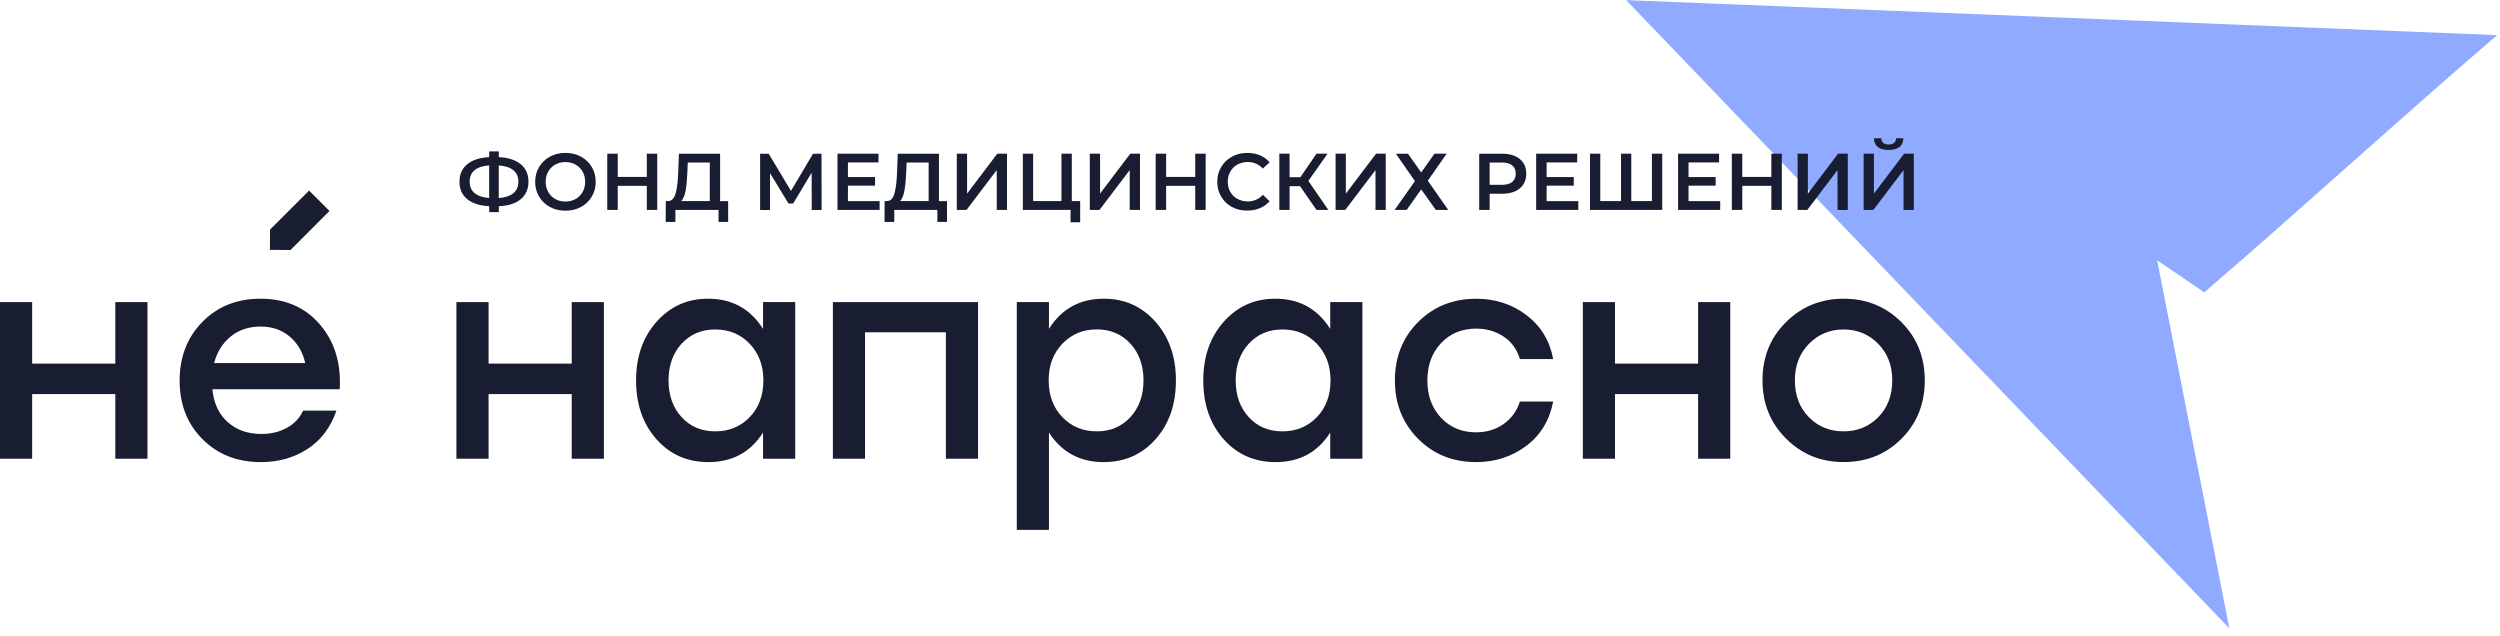
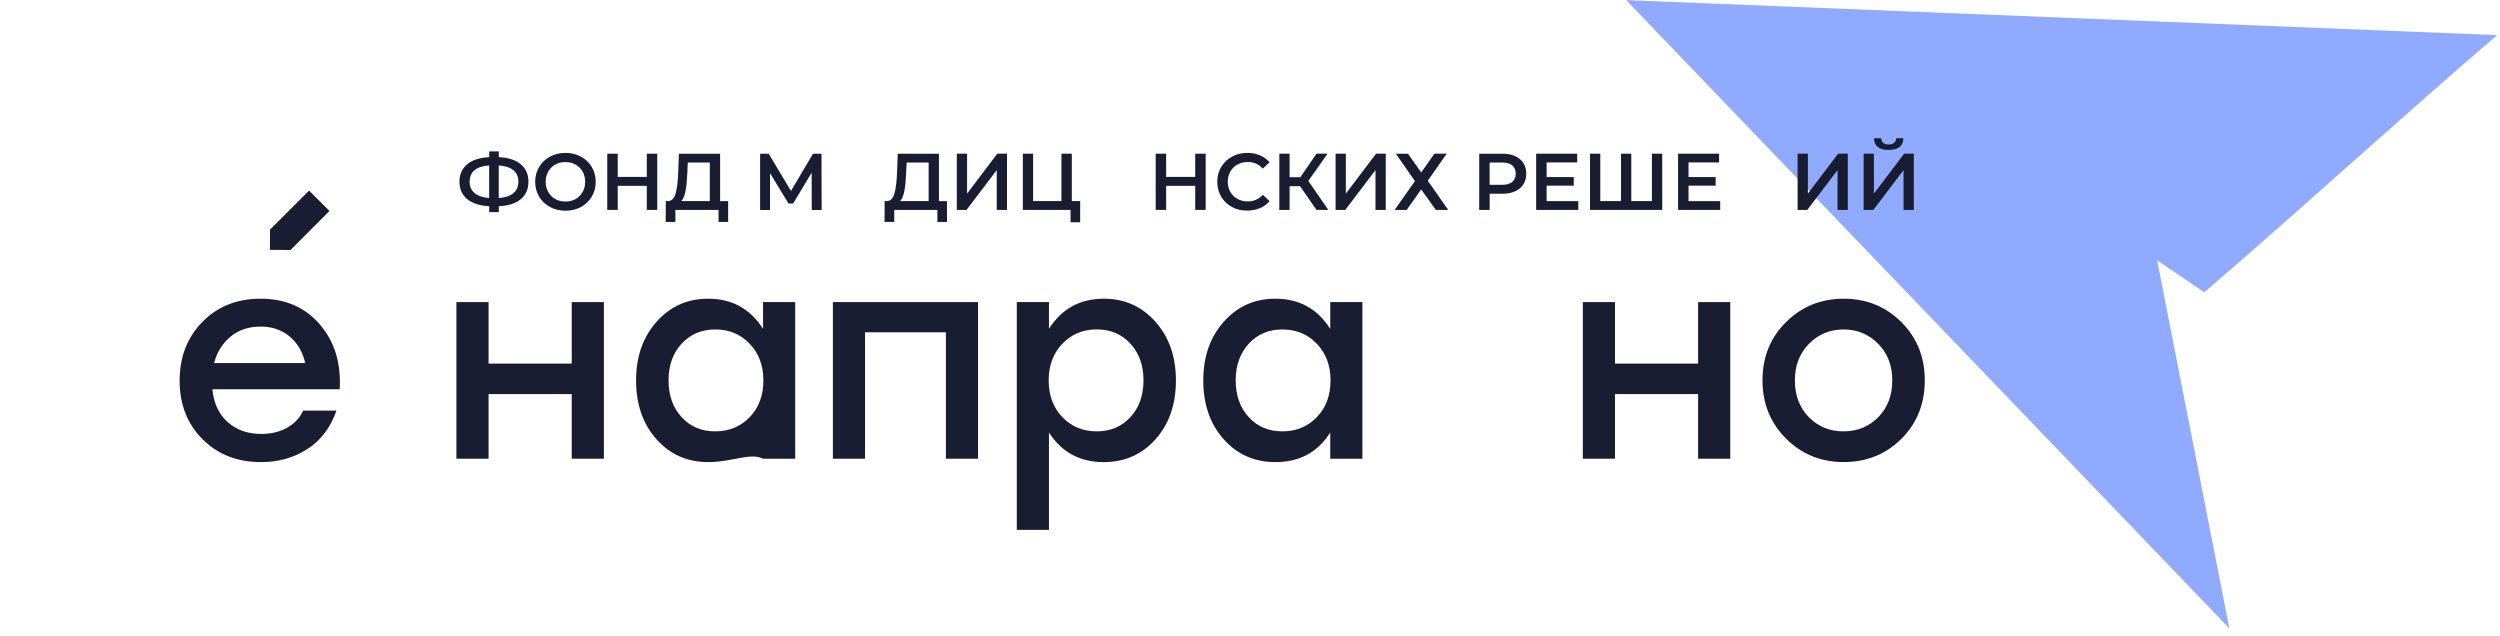
<svg xmlns="http://www.w3.org/2000/svg" width="452" height="115" viewBox="0 0 452 115" fill="none">
  <path d="M315.469 22.375C333.104 40.746 350.75 59.117 368.387 77.492C379.948 89.534 391.507 101.573 403.068 113.616C399.453 95.163 395.828 76.706 392.207 58.245C391.476 54.514 390.747 50.787 390.012 47.058C392.851 48.991 395.697 50.925 398.533 52.854C416.328 37.562 433.656 21.645 451.478 6.353C404.49 4.466 357.504 2.572 310.523 0.681C305.016 0.46 299.509 0.24 294.001 0.02C301.162 7.468 308.318 14.926 315.469 22.375Z" fill="#90AAFF" />
-   <path d="M20.85 54.619H26.663V82.937H20.85V71.252H5.813V82.937H0V54.619H5.813V65.741H20.85V54.619Z" fill="#181D31" />
  <path d="M47.102 54.005C51.596 54.005 55.174 55.559 57.837 58.667C60.5 61.775 61.693 65.673 61.416 70.377H38.399C38.642 72.914 39.566 74.897 41.179 76.325C42.792 77.753 44.817 78.458 47.253 78.458C48.967 78.458 50.495 78.097 51.831 77.375C53.167 76.652 54.166 75.611 54.813 74.233H60.836C59.769 77.291 58.022 79.609 55.586 81.18C53.15 82.759 50.352 83.549 47.194 83.549C42.901 83.549 39.373 82.171 36.618 79.408C33.854 76.644 32.477 73.116 32.477 68.832C32.477 64.539 33.846 61.002 36.593 58.197C39.348 55.399 42.843 54.005 47.102 54.005ZM47.102 59.045C44.943 59.045 43.128 59.658 41.667 60.876C40.205 62.094 39.222 63.682 38.71 65.639H55.183C54.737 63.648 53.805 62.052 52.377 60.851C50.949 59.65 49.193 59.045 47.102 59.045Z" fill="#181D31" />
  <path d="M103.369 54.619H109.182V82.937H103.369V71.252H88.333V82.937H82.519V54.619H88.333V65.741H103.369V54.619Z" fill="#181D31" />
-   <path d="M137.96 54.618H143.773V82.936H137.96V78.198C135.692 81.768 132.399 83.549 128.073 83.549C124.268 83.549 121.134 82.171 118.681 79.408C116.228 76.644 115.002 73.099 115.002 68.773C115.002 64.48 116.237 60.952 118.707 58.172C121.176 55.391 124.284 54.005 128.023 54.005C132.349 54.005 135.658 55.828 137.96 59.465V54.618ZM129.316 77.988C131.819 77.988 133.894 77.131 135.549 75.417C137.196 73.704 138.019 71.486 138.019 68.773C138.019 66.093 137.196 63.892 135.549 62.162C133.903 60.431 131.828 59.566 129.316 59.566C126.846 59.566 124.822 60.423 123.243 62.136C121.663 63.85 120.874 66.068 120.874 68.781C120.874 71.494 121.663 73.704 123.243 75.426C124.822 77.148 126.846 77.988 129.316 77.988Z" fill="#181D31" />
+   <path d="M137.96 54.618H143.773V82.936H137.96C135.692 81.768 132.399 83.549 128.073 83.549C124.268 83.549 121.134 82.171 118.681 79.408C116.228 76.644 115.002 73.099 115.002 68.773C115.002 64.48 116.237 60.952 118.707 58.172C121.176 55.391 124.284 54.005 128.023 54.005C132.349 54.005 135.658 55.828 137.96 59.465V54.618ZM129.316 77.988C131.819 77.988 133.894 77.131 135.549 75.417C137.196 73.704 138.019 71.486 138.019 68.773C138.019 66.093 137.196 63.892 135.549 62.162C133.903 60.431 131.828 59.566 129.316 59.566C126.846 59.566 124.822 60.423 123.243 62.136C121.663 63.85 120.874 66.068 120.874 68.781C120.874 71.494 121.663 73.704 123.243 75.426C124.822 77.148 126.846 77.988 129.316 77.988Z" fill="#181D31" />
  <path d="M176.829 54.619V82.937H171.016V60.079H156.399V82.937H150.586V54.619H156.399H176.829Z" fill="#181D31" />
  <path d="M199.587 54.005C203.325 54.005 206.433 55.391 208.903 58.172C211.372 60.952 212.607 64.489 212.607 68.773C212.607 73.099 211.381 76.644 208.928 79.408C206.475 82.171 203.342 83.549 199.536 83.549C195.244 83.549 191.951 81.768 189.649 78.198V95.805H183.836V54.618H189.649V59.457C191.951 55.819 195.26 54.005 199.587 54.005ZM198.301 77.988C200.771 77.988 202.796 77.131 204.375 75.417C205.954 73.704 206.744 71.486 206.744 68.773C206.744 66.059 205.954 63.85 204.375 62.128C202.796 60.414 200.771 59.557 198.301 59.557C195.798 59.557 193.723 60.423 192.068 62.153C190.422 63.884 189.599 66.093 189.599 68.764C189.599 71.478 190.422 73.687 192.068 75.409C193.715 77.131 195.79 77.988 198.301 77.988Z" fill="#181D31" />
  <path d="M240.509 54.618H246.322V82.936H240.509V78.198C238.241 81.768 234.948 83.549 230.622 83.549C226.816 83.549 223.683 82.171 221.23 79.408C218.777 76.644 217.551 73.099 217.551 68.773C217.551 64.48 218.786 60.952 221.255 58.172C223.725 55.391 226.833 54.005 230.571 54.005C234.898 54.005 238.207 55.828 240.509 59.465V54.618ZM231.857 77.988C234.36 77.988 236.435 77.131 238.09 75.417C239.736 73.704 240.559 71.486 240.559 68.773C240.559 66.093 239.736 63.892 238.09 62.162C236.443 60.431 234.368 59.566 231.857 59.566C229.387 59.566 227.362 60.423 225.783 62.136C224.204 63.85 223.414 66.068 223.414 68.781C223.414 71.494 224.204 73.704 225.783 75.426C227.362 77.148 229.387 77.988 231.857 77.988Z" fill="#181D31" />
-   <path d="M266.864 83.548C262.673 83.548 259.186 82.145 256.389 79.331C253.592 76.517 252.197 72.998 252.197 68.781C252.197 64.564 253.592 61.044 256.389 58.23C259.186 55.416 262.698 54.013 266.915 54.013C270.342 54.013 273.366 54.995 275.979 56.97C278.583 58.944 280.196 61.598 280.817 64.925H274.794C274.282 63.178 273.299 61.817 271.863 60.859C270.418 59.901 268.771 59.414 266.923 59.414C264.311 59.414 262.185 60.288 260.539 62.044C258.892 63.791 258.069 66.042 258.069 68.789C258.069 71.536 258.892 73.779 260.539 75.534C262.185 77.282 264.294 78.164 266.873 78.164C268.763 78.164 270.418 77.668 271.837 76.668C273.257 75.677 274.248 74.316 274.794 72.603H280.817C280.162 75.996 278.532 78.676 275.928 80.633C273.316 82.574 270.3 83.548 266.864 83.548Z" fill="#181D31" />
  <path d="M307.017 54.619H312.83V82.937H307.017V71.252H291.989V82.937H286.176V54.619H291.989V65.741H307.017V54.619Z" fill="#181D31" />
  <path d="M333.325 54.005C337.441 54.005 340.919 55.408 343.75 58.222C346.581 61.036 348.001 64.556 348.001 68.773C348.001 72.998 346.598 76.51 343.784 79.324C340.97 82.138 337.483 83.541 333.334 83.541C329.217 83.541 325.74 82.129 322.909 79.29C320.078 76.459 318.658 72.948 318.658 68.764C318.658 64.547 320.078 61.028 322.934 58.214C325.773 55.408 329.243 54.005 333.325 54.005ZM339.575 62.162C337.878 60.431 335.795 59.566 333.317 59.566C330.839 59.566 328.764 60.431 327.059 62.162C325.362 63.892 324.513 66.101 324.513 68.773C324.513 71.486 325.353 73.695 327.033 75.417C328.713 77.131 330.805 77.988 333.317 77.988C335.82 77.988 337.912 77.131 339.6 75.417C341.28 73.704 342.12 71.486 342.12 68.773C342.129 66.101 341.28 63.892 339.575 62.162Z" fill="#181D31" />
  <path d="M94.15 36.02C93.218 36.793 91.899 37.213 90.185 37.28V38.355H88.447V37.28C86.733 37.196 85.414 36.768 84.473 36.003C83.541 35.239 83.07 34.189 83.07 32.853C83.07 31.517 83.541 30.467 84.473 29.695C85.406 28.922 86.733 28.502 88.447 28.409V27.376H90.185V28.409C91.899 28.493 93.218 28.922 94.15 29.695C95.083 30.467 95.545 31.517 95.545 32.853C95.537 34.189 95.074 35.247 94.15 36.02ZM85.817 34.919C86.422 35.415 87.296 35.709 88.438 35.801V29.904C86.086 30.081 84.91 31.064 84.91 32.853C84.91 33.735 85.212 34.424 85.817 34.919ZM92.823 34.928C93.42 34.432 93.722 33.735 93.722 32.845C93.722 31.954 93.42 31.265 92.815 30.77C92.21 30.274 91.328 29.988 90.177 29.913V35.81C91.345 35.718 92.227 35.423 92.823 34.928Z" fill="#181D31" />
  <path d="M99.429 37.423C98.597 36.97 97.942 36.348 97.472 35.55C97.001 34.752 96.758 33.862 96.758 32.87C96.758 31.888 96.993 30.989 97.472 30.191C97.951 29.393 98.597 28.771 99.429 28.317C100.261 27.864 101.193 27.645 102.235 27.645C103.268 27.645 104.201 27.872 105.032 28.317C105.864 28.771 106.519 29.393 106.989 30.182C107.46 30.972 107.703 31.871 107.703 32.87C107.703 33.87 107.468 34.761 106.989 35.559C106.519 36.357 105.864 36.978 105.032 37.423C104.201 37.877 103.268 38.096 102.235 38.096C101.193 38.096 100.261 37.869 99.429 37.423ZM104.058 35.987C104.604 35.685 105.024 35.256 105.335 34.71C105.645 34.164 105.797 33.551 105.797 32.87C105.797 32.19 105.645 31.577 105.335 31.031C105.024 30.485 104.595 30.056 104.058 29.754C103.512 29.452 102.907 29.3 102.226 29.3C101.546 29.3 100.941 29.452 100.395 29.754C99.849 30.056 99.429 30.485 99.118 31.031C98.808 31.577 98.656 32.19 98.656 32.87C98.656 33.551 98.808 34.164 99.118 34.71C99.429 35.256 99.858 35.685 100.395 35.987C100.941 36.289 101.546 36.441 102.226 36.441C102.907 36.441 103.512 36.289 104.058 35.987Z" fill="#181D31" />
  <path d="M118.832 27.787V37.952H116.942V33.6H111.683V37.952H109.793V27.787H111.683V31.987H116.942V27.787H118.832Z" fill="#181D31" />
  <path d="M131.649 36.358V40.121H129.911V37.954H122.115V40.121H120.359L120.376 36.358H120.813C121.451 36.333 121.897 35.854 122.157 34.947C122.417 34.031 122.569 32.721 122.627 31.024L122.745 27.798H130.196V36.366H131.649V36.358ZM123.955 34.476C123.787 35.35 123.526 35.98 123.174 36.358H128.331V29.386H124.35L124.274 31.183C124.224 32.502 124.114 33.602 123.955 34.476Z" fill="#181D31" />
  <path d="M146.762 37.954L146.746 31.217L143.402 36.795H142.562L139.219 31.309V37.962H137.43V27.798H138.984L143.008 34.518L146.989 27.798H148.527L148.552 37.962H146.762V37.954Z" fill="#181D31" />
-   <path d="M159.033 36.372V37.952H151.414V27.787H158.832V29.366H153.304V32.013H158.21V33.567H153.304V36.364H159.033V36.372Z" fill="#181D31" />
  <path d="M171.216 36.358V40.121H169.477V37.954H161.681V40.121H159.926L159.943 36.358H160.379C161.018 36.333 161.463 35.854 161.723 34.947C161.984 34.039 162.135 32.721 162.194 31.024L162.311 27.798H169.763V36.366H171.216V36.358ZM163.521 34.476C163.353 35.35 163.093 35.98 162.74 36.358H167.898V29.386H163.916L163.84 31.183C163.79 32.502 163.681 33.602 163.521 34.476Z" fill="#181D31" />
  <path d="M172.992 27.787H174.849V35.003L180.309 27.787H182.065V37.952H180.208V30.752L174.748 37.952H172.992V27.787Z" fill="#181D31" />
  <path d="M195.296 36.355V40.186H193.557V37.952H184.93V27.787H186.786V36.355H191.91V27.787H193.784V36.355H195.296Z" fill="#181D31" />
-   <path d="M197.035 27.787H198.892V35.003L204.352 27.787H206.108V37.952H204.251V30.752L198.791 37.952H197.035V27.787Z" fill="#181D31" />
  <path d="M217.986 27.787V37.952H216.096V33.6H210.837V37.952H208.947V27.787H210.837V31.987H216.096V27.787H217.986Z" fill="#181D31" />
  <path d="M222.737 37.423C221.905 36.97 221.258 36.348 220.788 35.559C220.317 34.769 220.082 33.87 220.082 32.87C220.082 31.871 220.317 30.98 220.796 30.182C221.266 29.393 221.922 28.763 222.745 28.317C223.577 27.864 224.501 27.645 225.525 27.645C226.357 27.645 227.122 27.788 227.802 28.082C228.491 28.368 229.07 28.796 229.541 29.342L228.323 30.485C227.584 29.695 226.685 29.292 225.609 29.292C224.912 29.292 224.291 29.443 223.736 29.746C223.182 30.048 222.753 30.476 222.443 31.014C222.132 31.56 221.981 32.173 221.981 32.854C221.981 33.534 222.132 34.156 222.443 34.693C222.753 35.239 223.182 35.66 223.736 35.962C224.291 36.264 224.912 36.416 225.609 36.416C226.685 36.416 227.592 36.012 228.323 35.214L229.541 36.373C229.07 36.928 228.482 37.348 227.794 37.633C227.105 37.928 226.34 38.07 225.509 38.07C224.492 38.096 223.56 37.869 222.737 37.423Z" fill="#181D31" />
  <path d="M235.047 33.667H233.157V37.952H231.301V27.787H233.157V32.038H235.106L238.021 27.787H240.02L236.551 32.71L240.155 37.952H238.021L235.047 33.667Z" fill="#181D31" />
  <path d="M241.473 27.787H243.329V35.003L248.789 27.787H250.545V37.952H248.689V30.752L243.228 37.952H241.473V27.787Z" fill="#181D31" />
  <path d="M254.559 27.787L256.953 31.181L259.348 27.787H261.557L258.146 32.668L261.834 37.952H259.6L256.953 34.247L254.324 37.952H252.148L255.819 32.743L252.375 27.796H254.559V27.787Z" fill="#181D31" />
  <path d="M273.926 28.224C274.582 28.518 275.077 28.929 275.43 29.475C275.783 30.021 275.951 30.66 275.951 31.407C275.951 32.147 275.775 32.785 275.43 33.331C275.077 33.877 274.582 34.297 273.926 34.591C273.271 34.885 272.507 35.028 271.625 35.028H269.331V37.96H267.441V27.795H271.625C272.507 27.787 273.271 27.93 273.926 28.224ZM273.406 32.894C273.834 32.541 274.044 32.046 274.044 31.399C274.044 30.752 273.834 30.257 273.406 29.904C272.977 29.551 272.356 29.383 271.532 29.383H269.323V33.415H271.532C272.356 33.423 272.986 33.247 273.406 32.894Z" fill="#181D31" />
  <path d="M285.357 36.372V37.952H277.738V27.787H285.156V29.366H279.628V32.013H284.534V33.567H279.628V36.364H285.357V36.372Z" fill="#181D31" />
  <path d="M300.531 27.787V37.952H287.477V27.787H289.333V36.355H293.08V27.787H294.936V36.355H298.666V27.787H300.531Z" fill="#181D31" />
  <path d="M311.014 36.372V37.952H303.395V27.787H310.812V29.366H305.285V32.013H310.19V33.567H305.285V36.364H311.014V36.372Z" fill="#181D31" />
-   <path d="M322.152 27.787V37.952H320.262V33.6H315.003V37.952H313.113V27.787H315.003V31.987H320.262V27.787H322.152Z" fill="#181D31" />
  <path d="M325.008 27.787H326.864V35.003L332.325 27.787H334.08V37.952H332.224V30.752L326.763 37.952H325.008V27.787Z" fill="#181D31" />
  <path d="M336.945 27.789H338.802V35.005L344.262 27.789H346.018V37.953H344.161V30.754L338.701 37.953H336.945V27.789ZM339.491 26.571C339.054 26.21 338.827 25.689 338.819 25H340.137C340.146 25.361 340.263 25.63 340.49 25.832C340.709 26.025 341.036 26.126 341.465 26.126C341.885 26.126 342.204 26.033 342.448 25.832C342.683 25.638 342.809 25.361 342.817 25H344.128C344.119 25.68 343.892 26.201 343.439 26.562C342.985 26.924 342.33 27.108 341.473 27.108C340.591 27.108 339.927 26.932 339.491 26.571Z" fill="#181D31" />
  <path d="M52.52 45.202L48.799 45.169L48.824 41.506L55.88 34.458L59.568 38.146L52.52 45.202Z" fill="#181D31" />
</svg>